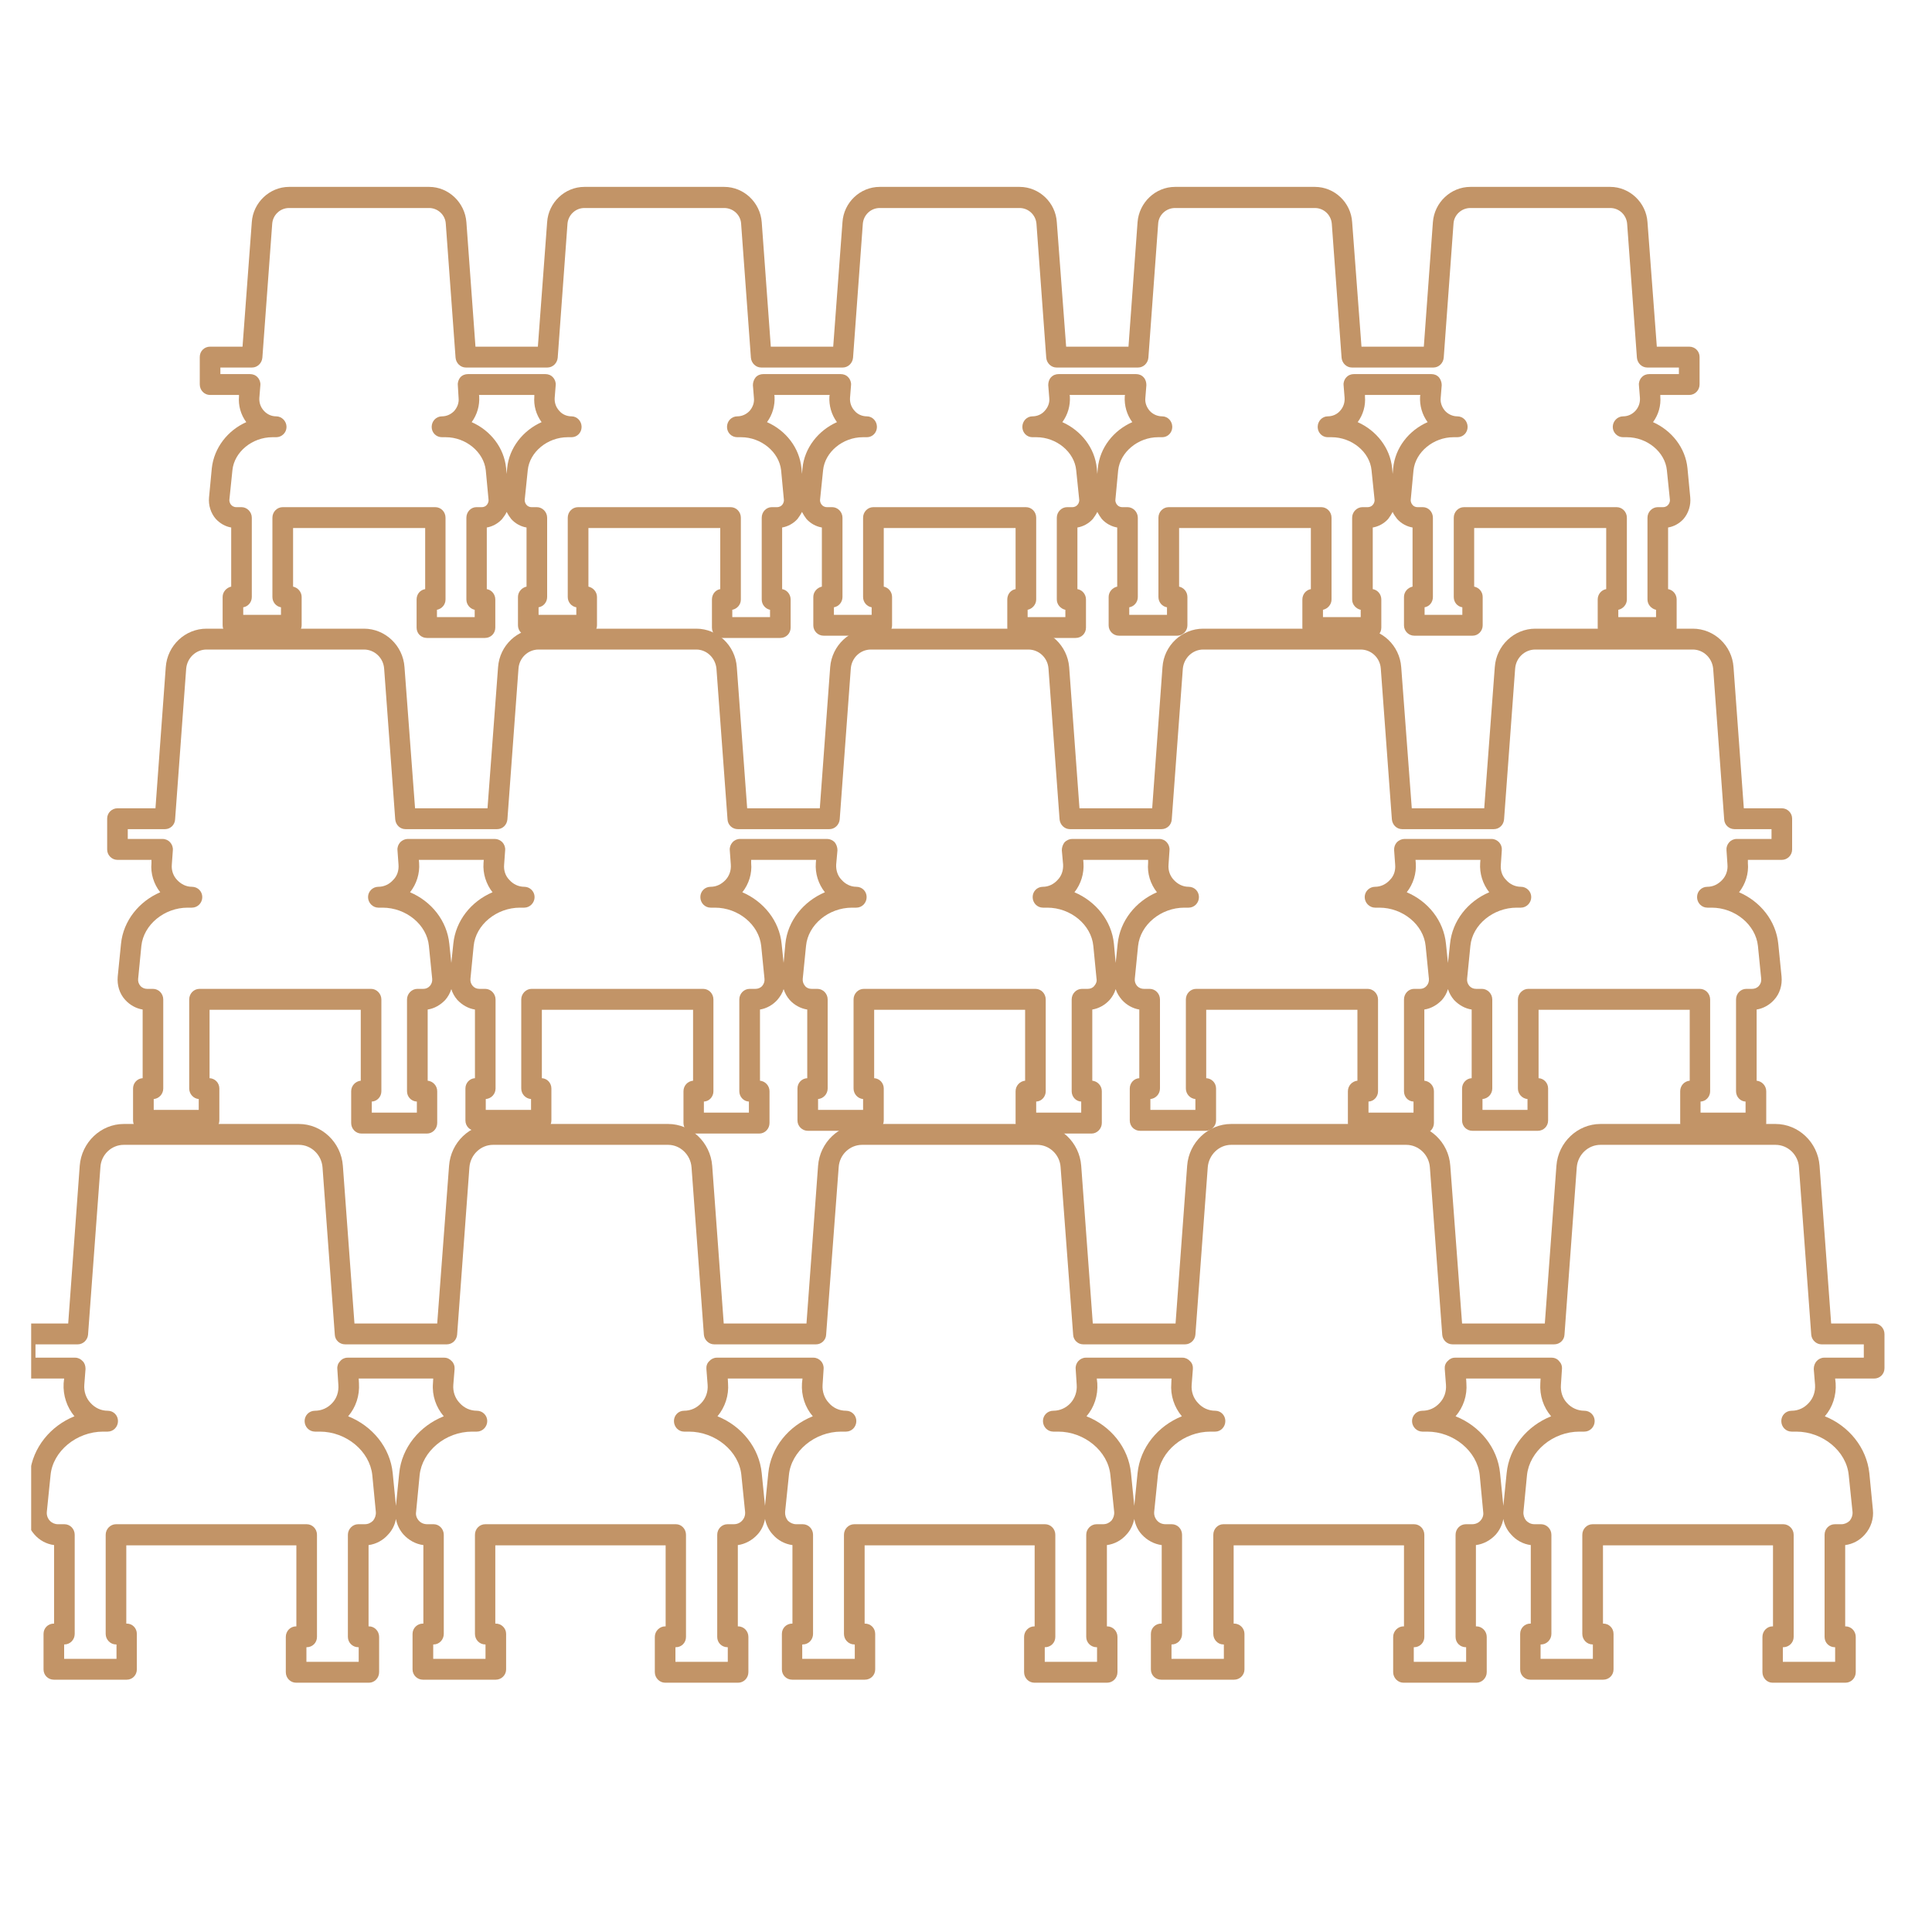
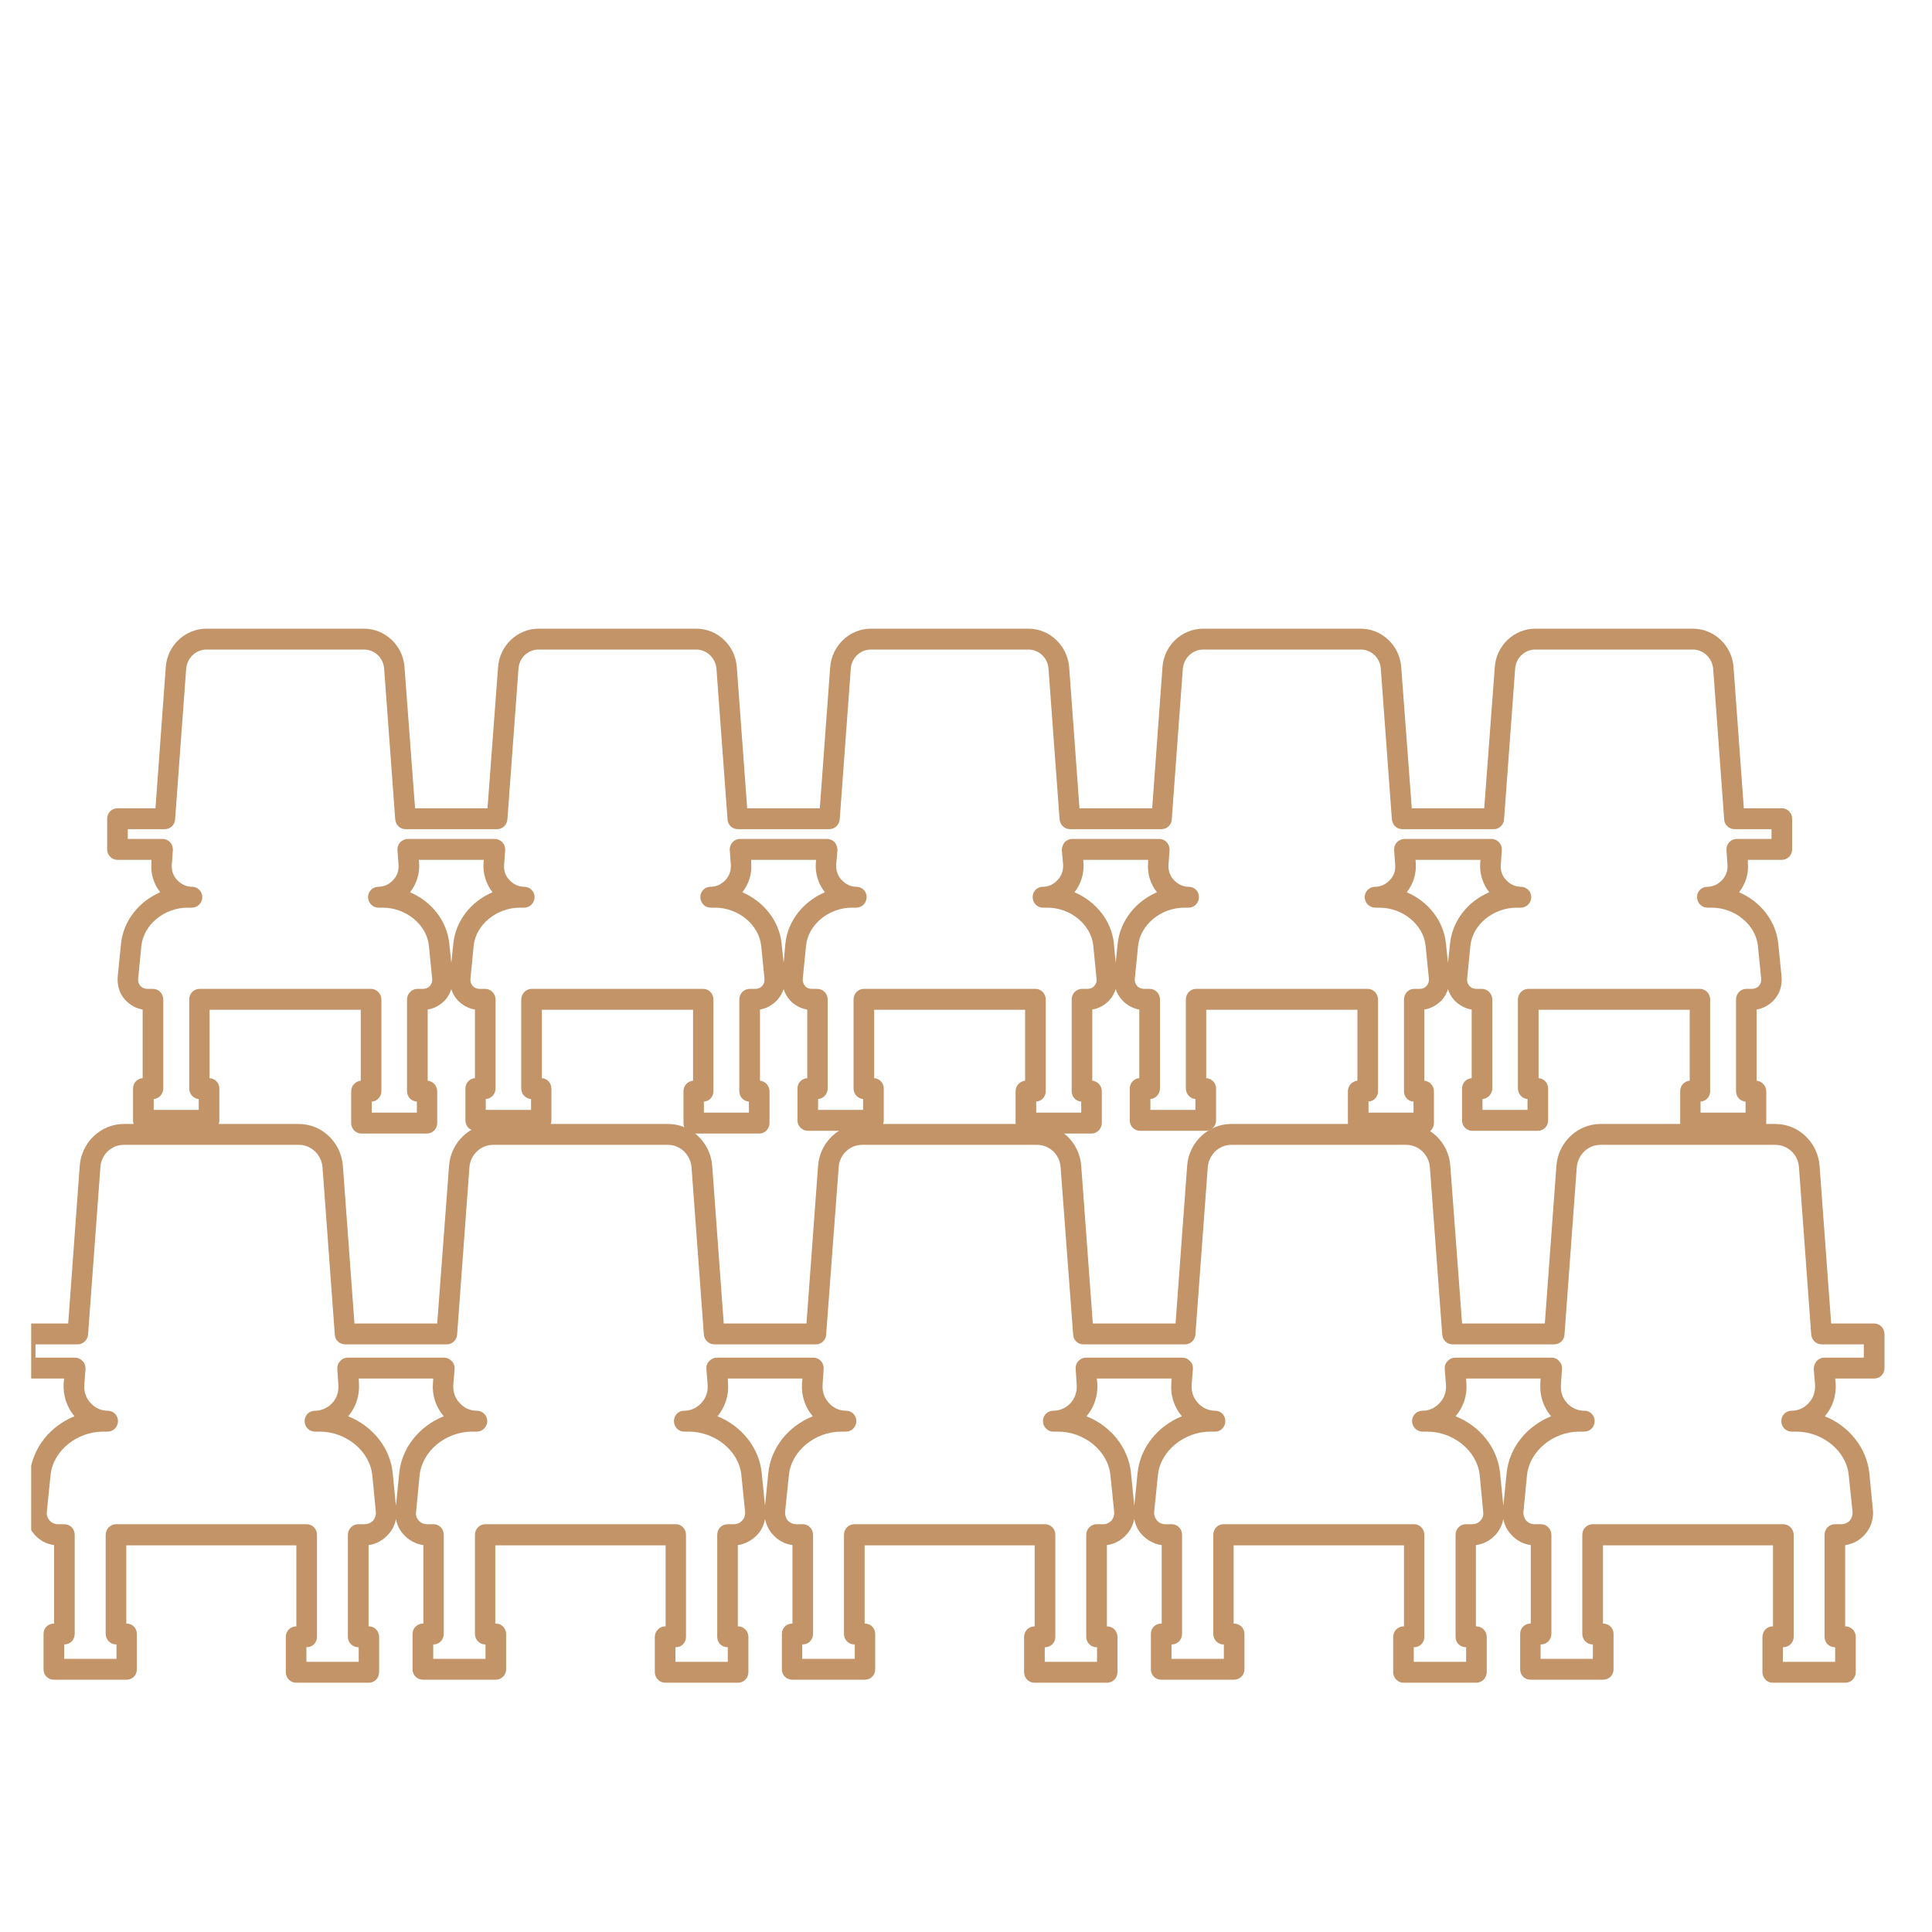
<svg xmlns="http://www.w3.org/2000/svg" width="40" zoomAndPan="magnify" viewBox="0 0 30 30" height="40" preserveAspectRatio="xMidYMid meet" version="1.0">
  <defs>
    <clipPath id="6fac1c6787">
      <path d="M 0.484 17 L 29.262 17 L 29.262 26.129 L 0.484 26.129 Z M 0.484 17 " clip-rule="nonzero" />
    </clipPath>
    <clipPath id="5d225fb820">
      <path d="M 3 2.902 L 27 2.902 L 27 10 L 3 10 Z M 3 2.902 " clip-rule="nonzero" />
    </clipPath>
  </defs>
  <g clip-path="url(#6fac1c6787)">
    <path fill="#c29467" d="M 16.871 21.992 C 17.246 22.141 17.523 22.477 17.562 22.875 L 17.613 23.383 L 17.664 22.875 C 17.703 22.477 17.98 22.141 18.352 21.992 C 18.234 21.852 18.172 21.668 18.188 21.48 L 18.191 21.406 L 17.031 21.406 L 17.039 21.48 C 17.051 21.668 16.992 21.852 16.871 21.992 Z M 11.141 21.992 C 11.512 22.141 11.789 22.477 11.828 22.875 L 11.879 23.383 L 11.93 22.875 C 11.969 22.477 12.246 22.141 12.621 21.992 C 12.5 21.852 12.441 21.668 12.453 21.48 L 12.461 21.406 L 11.301 21.406 L 11.305 21.48 C 11.32 21.668 11.258 21.852 11.141 21.992 Z M 5.406 21.992 C 5.781 22.141 6.059 22.477 6.098 22.875 L 6.148 23.383 L 6.199 22.875 C 6.238 22.477 6.516 22.141 6.891 21.992 C 6.77 21.852 6.707 21.668 6.723 21.48 L 6.727 21.406 L 5.57 21.406 L 5.574 21.48 C 5.586 21.668 5.527 21.852 5.406 21.992 Z M 22.602 21.992 C 22.977 22.141 23.254 22.477 23.293 22.875 L 23.344 23.383 L 23.395 22.875 C 23.434 22.477 23.711 22.141 24.086 21.992 C 23.965 21.852 23.906 21.668 23.918 21.48 L 23.922 21.406 L 22.766 21.406 L 22.77 21.48 C 22.785 21.668 22.723 21.852 22.602 21.992 Z M 27.684 25.805 L 28.496 25.805 L 28.496 25.578 L 28.492 25.578 C 28.402 25.578 28.332 25.508 28.332 25.418 L 28.332 23.832 C 28.332 23.742 28.402 23.668 28.492 23.668 L 28.594 23.668 C 28.641 23.668 28.688 23.648 28.723 23.613 C 28.754 23.574 28.77 23.527 28.766 23.477 L 28.707 22.906 C 28.672 22.535 28.305 22.23 27.891 22.23 L 27.82 22.23 C 27.73 22.23 27.66 22.156 27.66 22.066 C 27.66 21.977 27.73 21.906 27.82 21.906 C 27.922 21.906 28.016 21.863 28.086 21.785 C 28.156 21.711 28.191 21.609 28.184 21.504 L 28.164 21.258 C 28.164 21.211 28.18 21.168 28.207 21.137 C 28.238 21.102 28.281 21.082 28.324 21.082 L 28.941 21.082 L 28.941 20.875 L 28.285 20.875 C 28.203 20.875 28.133 20.809 28.125 20.727 L 27.934 18.125 C 27.922 17.93 27.762 17.777 27.57 17.777 L 24.852 17.777 C 24.66 17.777 24.5 17.93 24.484 18.125 L 24.293 20.727 C 24.289 20.809 24.219 20.875 24.133 20.875 L 22.555 20.875 C 22.469 20.875 22.402 20.809 22.395 20.727 L 22.203 18.125 C 22.188 17.93 22.027 17.777 21.836 17.777 L 19.117 17.777 C 18.93 17.777 18.77 17.93 18.754 18.125 L 18.562 20.727 C 18.555 20.809 18.484 20.875 18.402 20.875 L 16.82 20.875 C 16.738 20.875 16.668 20.809 16.664 20.727 L 16.469 18.125 C 16.457 17.93 16.297 17.777 16.105 17.777 L 13.387 17.777 C 13.195 17.777 13.035 17.93 13.023 18.125 L 12.828 20.727 C 12.824 20.809 12.754 20.875 12.672 20.875 L 11.09 20.875 C 11.008 20.875 10.938 20.809 10.93 20.727 L 10.738 18.125 C 10.723 17.93 10.562 17.777 10.375 17.777 L 7.656 17.777 C 7.465 17.777 7.305 17.93 7.289 18.125 L 7.098 20.727 C 7.09 20.809 7.023 20.875 6.938 20.875 L 5.359 20.875 C 5.273 20.875 5.203 20.809 5.199 20.727 L 5.008 18.125 C 4.992 17.93 4.832 17.777 4.641 17.777 L 1.922 17.777 C 1.73 17.777 1.57 17.93 1.559 18.125 L 1.367 20.727 C 1.359 20.809 1.289 20.875 1.207 20.875 L 0.551 20.875 L 0.551 21.082 L 1.168 21.082 C 1.211 21.082 1.254 21.102 1.285 21.137 C 1.316 21.168 1.328 21.211 1.328 21.258 L 1.309 21.504 C 1.301 21.609 1.336 21.711 1.406 21.785 C 1.477 21.863 1.57 21.906 1.672 21.906 C 1.762 21.906 1.832 21.977 1.832 22.066 C 1.832 22.156 1.762 22.23 1.672 22.23 L 1.602 22.23 C 1.188 22.23 0.82 22.535 0.785 22.906 L 0.727 23.477 C 0.723 23.527 0.738 23.574 0.773 23.613 C 0.805 23.648 0.852 23.668 0.898 23.668 L 1 23.668 C 1.09 23.668 1.16 23.742 1.16 23.832 L 1.16 25.371 C 1.16 25.461 1.09 25.535 1 25.535 L 0.996 25.535 L 0.996 25.758 L 1.809 25.758 L 1.809 25.535 L 1.801 25.535 C 1.715 25.535 1.641 25.461 1.641 25.371 L 1.641 23.832 C 1.641 23.742 1.715 23.668 1.801 23.668 L 4.762 23.668 C 4.852 23.668 4.922 23.742 4.922 23.832 L 4.922 25.418 C 4.922 25.508 4.852 25.578 4.762 25.578 L 4.758 25.578 L 4.758 25.805 L 5.57 25.805 L 5.57 25.578 L 5.562 25.578 C 5.477 25.578 5.402 25.508 5.402 25.418 L 5.402 23.832 C 5.402 23.742 5.477 23.668 5.562 23.668 L 5.664 23.668 C 5.715 23.668 5.758 23.648 5.793 23.613 C 5.824 23.574 5.84 23.527 5.836 23.477 L 5.781 22.906 C 5.742 22.535 5.379 22.23 4.965 22.23 L 4.891 22.23 C 4.801 22.23 4.73 22.156 4.73 22.066 C 4.73 21.977 4.801 21.906 4.891 21.906 C 4.992 21.906 5.09 21.863 5.16 21.785 C 5.23 21.711 5.262 21.609 5.254 21.504 L 5.238 21.258 C 5.234 21.211 5.25 21.168 5.281 21.137 C 5.309 21.102 5.352 21.082 5.398 21.082 L 6.898 21.082 C 6.945 21.082 6.984 21.102 7.016 21.137 C 7.047 21.168 7.062 21.211 7.059 21.258 L 7.039 21.504 C 7.031 21.609 7.066 21.711 7.137 21.785 C 7.207 21.863 7.301 21.906 7.406 21.906 C 7.492 21.906 7.566 21.977 7.566 22.066 C 7.566 22.156 7.492 22.23 7.406 22.23 L 7.332 22.23 C 6.918 22.23 6.555 22.535 6.516 22.906 L 6.461 23.477 C 6.453 23.527 6.469 23.574 6.504 23.613 C 6.535 23.648 6.582 23.668 6.633 23.668 L 6.734 23.668 C 6.82 23.668 6.891 23.742 6.891 23.832 L 6.891 25.371 C 6.891 25.461 6.82 25.535 6.734 25.535 L 6.727 25.535 L 6.727 25.758 L 7.539 25.758 L 7.539 25.535 L 7.535 25.535 C 7.445 25.535 7.375 25.461 7.375 25.371 L 7.375 23.832 C 7.375 23.742 7.445 23.668 7.535 23.668 L 10.496 23.668 C 10.582 23.668 10.652 23.742 10.652 23.832 L 10.652 25.418 C 10.652 25.508 10.582 25.578 10.496 25.578 L 10.488 25.578 L 10.488 25.805 L 11.301 25.805 L 11.301 25.578 L 11.297 25.578 C 11.207 25.578 11.137 25.508 11.137 25.418 L 11.137 23.832 C 11.137 23.742 11.207 23.668 11.297 23.668 L 11.395 23.668 C 11.445 23.668 11.492 23.648 11.523 23.613 C 11.559 23.574 11.574 23.527 11.57 23.477 L 11.512 22.906 C 11.477 22.535 11.109 22.23 10.695 22.23 L 10.621 22.23 C 10.535 22.23 10.465 22.156 10.465 22.066 C 10.465 21.977 10.535 21.906 10.621 21.906 C 10.727 21.906 10.82 21.863 10.891 21.785 C 10.961 21.711 10.996 21.609 10.988 21.504 L 10.969 21.258 C 10.965 21.211 10.98 21.168 11.012 21.137 C 11.043 21.102 11.086 21.082 11.129 21.082 L 12.633 21.082 C 12.676 21.082 12.719 21.102 12.75 21.137 C 12.777 21.168 12.793 21.211 12.789 21.258 L 12.773 21.504 C 12.766 21.609 12.801 21.711 12.871 21.785 C 12.938 21.863 13.035 21.906 13.137 21.906 C 13.227 21.906 13.297 21.977 13.297 22.066 C 13.297 22.156 13.227 22.23 13.137 22.23 L 13.062 22.23 C 12.652 22.23 12.285 22.535 12.25 22.906 L 12.191 23.477 C 12.188 23.527 12.203 23.574 12.234 23.613 C 12.27 23.648 12.316 23.668 12.363 23.668 L 12.465 23.668 C 12.555 23.668 12.625 23.742 12.625 23.832 L 12.625 25.371 C 12.625 25.461 12.555 25.535 12.465 25.535 L 12.457 25.535 L 12.457 25.758 L 13.273 25.758 L 13.273 25.535 L 13.266 25.535 C 13.176 25.535 13.105 25.461 13.105 25.371 L 13.105 23.832 C 13.105 23.742 13.176 23.668 13.266 23.668 L 16.227 23.668 C 16.316 23.668 16.387 23.742 16.387 23.832 L 16.387 25.418 C 16.387 25.508 16.316 25.578 16.227 25.578 L 16.223 25.578 L 16.223 25.805 L 17.035 25.805 L 17.035 25.578 L 17.027 25.578 C 16.941 25.578 16.867 25.508 16.867 25.418 L 16.867 23.832 C 16.867 23.742 16.941 23.668 17.027 23.668 L 17.129 23.668 C 17.18 23.668 17.223 23.648 17.258 23.613 C 17.289 23.574 17.305 23.527 17.301 23.477 L 17.242 22.906 C 17.207 22.535 16.84 22.23 16.43 22.23 L 16.355 22.23 C 16.266 22.23 16.195 22.156 16.195 22.066 C 16.195 21.977 16.266 21.906 16.355 21.906 C 16.457 21.906 16.555 21.863 16.625 21.785 C 16.691 21.711 16.727 21.609 16.719 21.504 L 16.703 21.258 C 16.699 21.211 16.715 21.168 16.742 21.137 C 16.773 21.102 16.816 21.082 16.859 21.082 L 18.363 21.082 C 18.406 21.082 18.449 21.102 18.48 21.137 C 18.512 21.168 18.527 21.211 18.523 21.258 L 18.504 21.504 C 18.496 21.609 18.531 21.711 18.602 21.785 C 18.672 21.863 18.766 21.906 18.871 21.906 C 18.957 21.906 19.027 21.977 19.027 22.066 C 19.027 22.156 18.957 22.23 18.871 22.23 L 18.797 22.23 C 18.383 22.23 18.016 22.535 17.98 22.906 L 17.922 23.477 C 17.918 23.527 17.934 23.574 17.969 23.613 C 18 23.648 18.047 23.668 18.098 23.668 L 18.195 23.668 C 18.285 23.668 18.355 23.742 18.355 23.832 L 18.355 25.371 C 18.355 25.461 18.285 25.535 18.195 25.535 L 18.191 25.535 L 18.191 25.758 L 19.004 25.758 L 19.004 25.535 L 18.996 25.535 C 18.91 25.535 18.84 25.461 18.84 25.371 L 18.84 23.832 C 18.84 23.742 18.91 23.668 18.996 23.668 L 21.957 23.668 C 22.047 23.668 22.117 23.742 22.117 23.832 L 22.117 25.418 C 22.117 25.508 22.047 25.578 21.957 25.578 L 21.953 25.578 L 21.953 25.805 L 22.766 25.805 L 22.766 25.578 L 22.762 25.578 C 22.672 25.578 22.602 25.508 22.602 25.418 L 22.602 23.832 C 22.602 23.742 22.672 23.668 22.762 23.668 L 22.859 23.668 C 22.91 23.668 22.957 23.648 22.988 23.613 C 23.023 23.574 23.039 23.527 23.031 23.477 L 22.977 22.906 C 22.938 22.535 22.574 22.23 22.16 22.23 L 22.086 22.23 C 22 22.23 21.926 22.156 21.926 22.066 C 21.926 21.977 22 21.906 22.086 21.906 C 22.191 21.906 22.285 21.863 22.355 21.785 C 22.426 21.711 22.461 21.609 22.453 21.504 L 22.434 21.258 C 22.43 21.211 22.445 21.168 22.477 21.137 C 22.508 21.102 22.547 21.082 22.594 21.082 L 24.094 21.082 C 24.141 21.082 24.184 21.102 24.211 21.137 C 24.242 21.168 24.258 21.211 24.254 21.258 L 24.238 21.504 C 24.23 21.609 24.262 21.711 24.332 21.785 C 24.402 21.863 24.5 21.906 24.602 21.906 C 24.691 21.906 24.762 21.977 24.762 22.066 C 24.762 22.156 24.691 22.23 24.602 22.23 L 24.527 22.23 C 24.113 22.23 23.75 22.535 23.711 22.906 L 23.656 23.477 C 23.652 23.527 23.668 23.574 23.699 23.613 C 23.734 23.648 23.777 23.668 23.828 23.668 L 23.93 23.668 C 24.016 23.668 24.09 23.742 24.09 23.832 L 24.09 25.371 C 24.09 25.461 24.016 25.535 23.93 25.535 L 23.922 25.535 L 23.922 25.758 L 24.734 25.758 L 24.734 25.535 L 24.73 25.535 C 24.641 25.535 24.57 25.461 24.57 25.371 L 24.57 23.832 C 24.57 23.742 24.641 23.668 24.73 23.668 L 27.691 23.668 C 27.777 23.668 27.852 23.742 27.852 23.832 L 27.852 25.418 C 27.852 25.508 27.777 25.578 27.691 25.578 L 27.684 25.578 Z M 28.656 26.129 L 27.523 26.129 C 27.438 26.129 27.367 26.055 27.367 25.965 L 27.367 25.418 C 27.367 25.328 27.438 25.254 27.523 25.254 L 27.531 25.254 L 27.531 23.996 L 24.891 23.996 L 24.891 25.211 L 24.895 25.211 C 24.984 25.211 25.055 25.281 25.055 25.371 L 25.055 25.922 C 25.055 26.012 24.984 26.082 24.895 26.082 L 23.762 26.082 C 23.676 26.082 23.605 26.012 23.605 25.922 L 23.605 25.371 C 23.605 25.281 23.676 25.211 23.762 25.211 L 23.77 25.211 L 23.77 23.992 C 23.652 23.977 23.543 23.918 23.465 23.828 C 23.402 23.762 23.359 23.676 23.344 23.586 C 23.328 23.676 23.285 23.762 23.227 23.828 C 23.145 23.918 23.035 23.977 22.918 23.992 L 22.918 25.254 L 22.926 25.254 C 23.012 25.254 23.086 25.328 23.086 25.418 L 23.086 25.965 C 23.086 26.055 23.012 26.129 22.926 26.129 L 21.793 26.129 C 21.707 26.129 21.633 26.055 21.633 25.965 L 21.633 25.418 C 21.633 25.328 21.707 25.254 21.793 25.254 L 21.801 25.254 L 21.801 23.996 L 19.156 23.996 L 19.156 25.211 L 19.164 25.211 C 19.25 25.211 19.324 25.281 19.324 25.371 L 19.324 25.922 C 19.324 26.012 19.25 26.082 19.164 26.082 L 18.031 26.082 C 17.941 26.082 17.871 26.012 17.871 25.922 L 17.871 25.371 C 17.871 25.281 17.941 25.211 18.031 25.211 L 18.039 25.211 L 18.039 23.992 C 17.922 23.977 17.812 23.918 17.73 23.828 C 17.668 23.762 17.629 23.676 17.613 23.586 C 17.594 23.676 17.555 23.762 17.492 23.828 C 17.414 23.918 17.305 23.977 17.188 23.992 L 17.188 25.254 L 17.191 25.254 C 17.281 25.254 17.352 25.328 17.352 25.418 L 17.352 25.965 C 17.352 26.055 17.281 26.129 17.191 26.129 L 16.062 26.129 C 15.973 26.129 15.902 26.055 15.902 25.965 L 15.902 25.418 C 15.902 25.328 15.973 25.254 16.062 25.254 L 16.066 25.254 L 16.066 23.996 L 13.426 23.996 L 13.426 25.211 L 13.43 25.211 C 13.52 25.211 13.59 25.281 13.59 25.371 L 13.59 25.922 C 13.59 26.012 13.52 26.082 13.43 26.082 L 12.301 26.082 C 12.211 26.082 12.141 26.012 12.141 25.922 L 12.141 25.371 C 12.141 25.281 12.211 25.211 12.301 25.211 L 12.305 25.211 L 12.305 23.992 C 12.188 23.977 12.078 23.918 12 23.828 C 11.938 23.762 11.898 23.676 11.879 23.586 C 11.863 23.676 11.824 23.762 11.762 23.828 C 11.68 23.918 11.57 23.977 11.457 23.992 L 11.457 25.254 L 11.461 25.254 C 11.551 25.254 11.621 25.328 11.621 25.418 L 11.621 25.965 C 11.621 26.055 11.551 26.129 11.461 26.129 L 10.328 26.129 C 10.242 26.129 10.168 26.055 10.168 25.965 L 10.168 25.418 C 10.168 25.328 10.242 25.254 10.328 25.254 L 10.336 25.254 L 10.336 23.996 L 7.691 23.996 L 7.691 25.211 L 7.699 25.211 C 7.785 25.211 7.859 25.281 7.859 25.371 L 7.859 25.922 C 7.859 26.012 7.785 26.082 7.699 26.082 L 6.566 26.082 C 6.48 26.082 6.406 26.012 6.406 25.922 L 6.406 25.371 C 6.406 25.281 6.48 25.211 6.566 25.211 L 6.574 25.211 L 6.574 23.992 C 6.457 23.977 6.348 23.918 6.266 23.828 C 6.207 23.762 6.164 23.676 6.148 23.586 C 6.133 23.676 6.09 23.762 6.027 23.828 C 5.949 23.918 5.84 23.977 5.723 23.992 L 5.723 25.254 L 5.73 25.254 C 5.816 25.254 5.887 25.328 5.887 25.418 L 5.887 25.965 C 5.887 26.055 5.816 26.129 5.73 26.129 L 4.598 26.129 C 4.508 26.129 4.438 26.055 4.438 25.965 L 4.438 25.418 C 4.438 25.328 4.508 25.254 4.598 25.254 L 4.602 25.254 L 4.602 23.996 L 1.961 23.996 L 1.961 25.211 L 1.969 25.211 C 2.055 25.211 2.125 25.281 2.125 25.371 L 2.125 25.922 C 2.125 26.012 2.055 26.082 1.969 26.082 L 0.836 26.082 C 0.746 26.082 0.676 26.012 0.676 25.922 L 0.676 25.371 C 0.676 25.281 0.746 25.211 0.836 25.211 L 0.84 25.211 L 0.84 23.992 C 0.723 23.977 0.613 23.918 0.535 23.828 C 0.441 23.723 0.395 23.582 0.41 23.441 L 0.465 22.875 C 0.508 22.477 0.785 22.141 1.156 21.992 C 1.039 21.852 0.977 21.668 0.988 21.48 L 0.996 21.406 L 0.391 21.406 C 0.301 21.406 0.23 21.336 0.23 21.246 L 0.23 20.715 C 0.23 20.625 0.301 20.551 0.391 20.551 L 1.059 20.551 L 1.238 18.102 C 1.266 17.738 1.566 17.453 1.922 17.453 L 4.641 17.453 C 4.996 17.453 5.297 17.738 5.324 18.102 L 5.504 20.551 L 6.789 20.551 L 6.973 18.102 C 7 17.738 7.297 17.453 7.656 17.453 L 10.375 17.453 C 10.73 17.453 11.031 17.738 11.059 18.102 L 11.238 20.551 L 12.523 20.551 L 12.703 18.102 C 12.73 17.738 13.031 17.453 13.387 17.453 L 16.105 17.453 C 16.461 17.453 16.762 17.738 16.789 18.102 L 16.969 20.551 L 18.254 20.551 L 18.434 18.102 C 18.461 17.738 18.762 17.453 19.117 17.453 L 21.836 17.453 C 22.195 17.453 22.496 17.738 22.52 18.102 L 22.703 20.551 L 23.988 20.551 L 24.168 18.102 C 24.195 17.738 24.496 17.453 24.852 17.453 L 27.57 17.453 C 27.926 17.453 28.227 17.738 28.254 18.102 L 28.434 20.551 L 29.102 20.551 C 29.191 20.551 29.262 20.625 29.262 20.715 L 29.262 21.246 C 29.262 21.336 29.191 21.406 29.102 21.406 L 28.496 21.406 L 28.504 21.48 C 28.516 21.668 28.457 21.852 28.336 21.992 C 28.707 22.141 28.984 22.477 29.027 22.875 L 29.082 23.441 C 29.098 23.582 29.051 23.723 28.957 23.828 C 28.879 23.918 28.77 23.977 28.652 23.992 L 28.652 25.254 L 28.656 25.254 C 28.746 25.254 28.816 25.328 28.816 25.418 L 28.816 25.965 C 28.816 26.055 28.746 26.129 28.656 26.129 " fill-opacity="1" fill-rule="nonzero" />
  </g>
  <path fill="#c29467" d="M 21.844 13.855 C 22.176 13.996 22.418 14.297 22.453 14.656 L 22.484 14.953 L 22.516 14.656 C 22.551 14.297 22.793 13.996 23.125 13.855 C 23.023 13.727 22.973 13.562 22.984 13.402 L 22.988 13.352 L 21.98 13.352 L 21.984 13.402 C 21.996 13.562 21.945 13.727 21.844 13.855 Z M 6.367 13.855 C 6.699 13.996 6.941 14.297 6.977 14.656 L 7.008 14.953 L 7.039 14.656 C 7.074 14.297 7.316 13.996 7.648 13.855 C 7.547 13.727 7.496 13.562 7.508 13.402 L 7.512 13.352 L 6.504 13.352 L 6.508 13.402 C 6.52 13.562 6.469 13.727 6.367 13.855 Z M 16.684 13.855 C 17.016 13.996 17.262 14.297 17.297 14.656 L 17.324 14.953 L 17.355 14.656 C 17.391 14.297 17.637 13.996 17.965 13.855 C 17.863 13.727 17.812 13.562 17.828 13.398 L 17.828 13.352 L 16.82 13.352 L 16.824 13.398 C 16.836 13.562 16.785 13.727 16.684 13.855 Z M 11.527 13.855 C 11.855 13.996 12.102 14.297 12.137 14.656 L 12.168 14.953 L 12.195 14.656 C 12.23 14.297 12.477 13.996 12.809 13.855 C 12.707 13.727 12.656 13.562 12.668 13.402 L 12.672 13.352 L 11.664 13.352 L 11.664 13.402 C 11.68 13.562 11.629 13.727 11.527 13.855 Z M 26.406 17.277 L 27.105 17.277 L 27.105 17.105 C 27.023 17.102 26.957 17.031 26.957 16.945 L 26.957 15.52 C 26.957 15.43 27.027 15.355 27.117 15.355 L 27.207 15.355 C 27.246 15.355 27.285 15.34 27.312 15.309 C 27.34 15.277 27.352 15.238 27.348 15.199 L 27.297 14.688 C 27.262 14.359 26.941 14.094 26.578 14.094 L 26.512 14.094 C 26.422 14.094 26.352 14.02 26.352 13.93 C 26.352 13.84 26.422 13.77 26.512 13.77 C 26.602 13.77 26.68 13.73 26.742 13.664 C 26.801 13.602 26.832 13.516 26.824 13.426 L 26.809 13.203 C 26.805 13.156 26.82 13.113 26.852 13.078 C 26.879 13.047 26.922 13.027 26.969 13.027 L 27.508 13.027 L 27.508 12.875 L 26.934 12.875 C 26.848 12.875 26.777 12.809 26.773 12.723 L 26.602 10.383 C 26.586 10.215 26.449 10.086 26.285 10.086 L 23.84 10.086 C 23.676 10.086 23.539 10.215 23.527 10.383 L 23.355 12.723 C 23.348 12.809 23.281 12.875 23.195 12.875 L 21.773 12.875 C 21.688 12.875 21.621 12.809 21.613 12.723 L 21.441 10.383 C 21.43 10.215 21.293 10.086 21.129 10.086 L 18.684 10.086 C 18.52 10.086 18.383 10.215 18.367 10.383 L 18.195 12.723 C 18.191 12.809 18.121 12.875 18.035 12.875 L 16.613 12.875 C 16.531 12.875 16.461 12.809 16.453 12.723 L 16.281 10.383 C 16.27 10.215 16.133 10.086 15.969 10.086 L 13.523 10.086 C 13.359 10.086 13.223 10.215 13.211 10.383 L 13.039 12.723 C 13.031 12.809 12.961 12.875 12.879 12.875 L 11.457 12.875 C 11.371 12.875 11.301 12.809 11.297 12.723 L 11.125 10.383 C 11.109 10.215 10.973 10.086 10.812 10.086 L 8.363 10.086 C 8.199 10.086 8.062 10.215 8.051 10.383 L 7.879 12.723 C 7.871 12.809 7.805 12.875 7.719 12.875 L 6.297 12.875 C 6.211 12.875 6.145 12.809 6.137 12.723 L 5.965 10.383 C 5.953 10.215 5.816 10.086 5.652 10.086 L 3.207 10.086 C 3.043 10.086 2.906 10.215 2.891 10.383 L 2.719 12.723 C 2.715 12.809 2.645 12.875 2.562 12.875 L 1.984 12.875 L 1.984 13.027 L 2.523 13.027 C 2.57 13.027 2.613 13.047 2.641 13.078 C 2.672 13.113 2.688 13.156 2.684 13.203 L 2.668 13.426 C 2.66 13.516 2.691 13.602 2.75 13.664 C 2.812 13.73 2.891 13.77 2.98 13.77 C 3.07 13.77 3.141 13.84 3.141 13.93 C 3.141 14.02 3.07 14.094 2.98 14.094 L 2.914 14.094 C 2.551 14.094 2.23 14.359 2.195 14.688 L 2.145 15.199 C 2.141 15.238 2.152 15.277 2.18 15.309 C 2.207 15.34 2.246 15.355 2.285 15.355 L 2.375 15.355 C 2.465 15.355 2.535 15.43 2.535 15.52 L 2.535 16.902 C 2.535 16.988 2.469 17.059 2.387 17.066 L 2.387 17.234 L 3.086 17.234 L 3.086 17.066 C 3.004 17.059 2.938 16.988 2.938 16.902 L 2.938 15.52 C 2.938 15.43 3.008 15.355 3.098 15.355 L 5.762 15.355 C 5.848 15.355 5.922 15.43 5.922 15.52 L 5.922 16.945 C 5.922 17.031 5.855 17.102 5.773 17.105 L 5.773 17.277 L 6.473 17.277 L 6.473 17.105 C 6.387 17.102 6.32 17.031 6.32 16.945 L 6.32 15.52 C 6.32 15.43 6.395 15.355 6.48 15.355 L 6.574 15.355 C 6.613 15.355 6.648 15.34 6.676 15.309 C 6.703 15.277 6.715 15.238 6.711 15.199 L 6.66 14.688 C 6.629 14.359 6.305 14.094 5.941 14.094 L 5.875 14.094 C 5.789 14.094 5.715 14.02 5.715 13.93 C 5.715 13.84 5.789 13.77 5.875 13.77 C 5.965 13.77 6.047 13.73 6.105 13.664 C 6.168 13.602 6.195 13.516 6.188 13.426 L 6.172 13.203 C 6.168 13.156 6.184 13.113 6.215 13.078 C 6.246 13.047 6.289 13.027 6.332 13.027 L 7.684 13.027 C 7.727 13.027 7.77 13.047 7.801 13.078 C 7.832 13.113 7.848 13.156 7.844 13.203 L 7.828 13.426 C 7.82 13.516 7.848 13.602 7.91 13.664 C 7.969 13.73 8.051 13.77 8.141 13.77 C 8.227 13.77 8.301 13.84 8.301 13.93 C 8.301 14.02 8.227 14.094 8.141 14.094 L 8.074 14.094 C 7.711 14.094 7.387 14.359 7.355 14.688 L 7.305 15.199 C 7.301 15.238 7.312 15.277 7.34 15.309 C 7.367 15.34 7.402 15.355 7.445 15.355 L 7.535 15.355 C 7.621 15.355 7.695 15.43 7.695 15.52 L 7.695 16.902 C 7.695 16.988 7.629 17.059 7.543 17.066 L 7.543 17.234 L 8.246 17.234 L 8.246 17.066 C 8.16 17.059 8.094 16.988 8.094 16.902 L 8.094 15.52 C 8.094 15.43 8.168 15.355 8.254 15.355 L 10.918 15.355 C 11.008 15.355 11.078 15.43 11.078 15.52 L 11.078 16.945 C 11.078 17.031 11.012 17.102 10.93 17.105 L 10.93 17.277 L 11.629 17.277 L 11.629 17.105 C 11.547 17.102 11.48 17.031 11.48 16.945 L 11.48 15.52 C 11.48 15.43 11.551 15.355 11.641 15.355 L 11.73 15.355 C 11.77 15.355 11.809 15.34 11.836 15.309 C 11.863 15.277 11.875 15.238 11.871 15.199 L 11.82 14.688 C 11.785 14.359 11.465 14.094 11.102 14.094 L 11.035 14.094 C 10.945 14.094 10.875 14.02 10.875 13.93 C 10.875 13.84 10.945 13.77 11.035 13.77 C 11.125 13.77 11.203 13.73 11.266 13.664 C 11.324 13.602 11.355 13.516 11.348 13.426 L 11.332 13.203 C 11.328 13.156 11.344 13.113 11.375 13.078 C 11.402 13.047 11.445 13.027 11.492 13.027 L 12.844 13.027 C 12.887 13.027 12.93 13.047 12.961 13.078 C 12.988 13.113 13.004 13.156 13.004 13.203 L 12.984 13.426 C 12.98 13.516 13.008 13.602 13.07 13.664 C 13.129 13.73 13.211 13.77 13.297 13.77 C 13.387 13.77 13.457 13.84 13.457 13.93 C 13.457 14.02 13.387 14.094 13.297 14.094 L 13.23 14.094 C 12.867 14.094 12.547 14.359 12.516 14.688 L 12.465 15.199 C 12.461 15.238 12.473 15.277 12.5 15.309 C 12.523 15.34 12.562 15.355 12.602 15.355 L 12.691 15.355 C 12.781 15.355 12.852 15.43 12.852 15.52 L 12.852 16.902 C 12.852 16.988 12.785 17.059 12.703 17.066 L 12.703 17.234 L 13.402 17.234 L 13.402 17.066 C 13.32 17.059 13.254 16.988 13.254 16.902 L 13.254 15.52 C 13.254 15.43 13.324 15.355 13.414 15.355 L 16.078 15.355 C 16.168 15.355 16.238 15.43 16.238 15.52 L 16.238 16.945 C 16.238 17.031 16.172 17.102 16.09 17.105 L 16.09 17.277 L 16.789 17.277 L 16.789 17.105 C 16.707 17.102 16.641 17.031 16.641 16.945 L 16.641 15.52 C 16.641 15.43 16.711 15.355 16.801 15.355 L 16.891 15.355 C 16.93 15.355 16.969 15.34 16.992 15.309 C 17.02 15.277 17.035 15.238 17.027 15.199 L 16.977 14.688 C 16.945 14.359 16.625 14.094 16.262 14.094 L 16.195 14.094 C 16.105 14.094 16.035 14.02 16.035 13.93 C 16.035 13.84 16.105 13.77 16.195 13.77 C 16.281 13.77 16.363 13.73 16.422 13.664 C 16.484 13.602 16.512 13.516 16.508 13.426 L 16.488 13.203 C 16.488 13.156 16.504 13.113 16.531 13.078 C 16.562 13.047 16.605 13.027 16.648 13.027 L 18 13.027 C 18.047 13.027 18.09 13.047 18.117 13.078 C 18.148 13.113 18.164 13.156 18.16 13.203 L 18.145 13.426 C 18.137 13.516 18.168 13.602 18.227 13.664 C 18.289 13.73 18.367 13.77 18.457 13.77 C 18.547 13.77 18.617 13.84 18.617 13.93 C 18.617 14.02 18.547 14.094 18.457 14.094 L 18.391 14.094 C 18.027 14.094 17.707 14.359 17.672 14.688 L 17.621 15.199 C 17.617 15.238 17.629 15.277 17.656 15.309 C 17.684 15.34 17.723 15.355 17.762 15.355 L 17.852 15.355 C 17.941 15.355 18.012 15.43 18.012 15.52 L 18.012 16.902 C 18.012 16.988 17.945 17.059 17.863 17.066 L 17.863 17.234 L 18.562 17.234 L 18.562 17.066 C 18.48 17.059 18.414 16.988 18.414 16.902 L 18.414 15.52 C 18.414 15.43 18.484 15.355 18.574 15.355 L 21.238 15.355 C 21.324 15.355 21.398 15.43 21.398 15.52 L 21.398 16.945 C 21.398 17.031 21.332 17.102 21.25 17.105 L 21.25 17.277 L 21.949 17.277 L 21.949 17.105 C 21.863 17.102 21.801 17.031 21.801 16.945 L 21.801 15.52 C 21.801 15.43 21.871 15.355 21.957 15.355 L 22.051 15.355 C 22.09 15.355 22.125 15.34 22.152 15.309 C 22.18 15.277 22.191 15.238 22.188 15.199 L 22.137 14.688 C 22.105 14.359 21.781 14.094 21.418 14.094 L 21.352 14.094 C 21.266 14.094 21.191 14.02 21.191 13.93 C 21.191 13.84 21.266 13.77 21.352 13.77 C 21.441 13.77 21.523 13.73 21.582 13.664 C 21.645 13.602 21.672 13.516 21.664 13.426 L 21.648 13.203 C 21.645 13.156 21.66 13.113 21.691 13.078 C 21.723 13.047 21.766 13.027 21.809 13.027 L 23.16 13.027 C 23.207 13.027 23.246 13.047 23.277 13.078 C 23.309 13.113 23.324 13.156 23.32 13.203 L 23.305 13.426 C 23.297 13.516 23.324 13.602 23.387 13.664 C 23.445 13.73 23.527 13.77 23.617 13.77 C 23.703 13.77 23.777 13.84 23.777 13.93 C 23.777 14.02 23.703 14.094 23.617 14.094 L 23.551 14.094 C 23.188 14.094 22.863 14.359 22.832 14.688 L 22.781 15.199 C 22.777 15.238 22.789 15.277 22.816 15.309 C 22.844 15.34 22.879 15.355 22.922 15.355 L 23.012 15.355 C 23.098 15.355 23.172 15.43 23.172 15.52 L 23.172 16.902 C 23.172 16.988 23.105 17.059 23.02 17.066 L 23.02 17.234 L 23.719 17.234 L 23.719 17.066 C 23.637 17.059 23.57 16.988 23.57 16.902 L 23.57 15.52 C 23.57 15.43 23.645 15.355 23.73 15.355 L 26.395 15.355 C 26.484 15.355 26.555 15.43 26.555 15.52 L 26.555 16.945 C 26.555 17.031 26.488 17.102 26.406 17.105 Z M 27.266 17.602 L 26.246 17.602 C 26.16 17.602 26.09 17.527 26.09 17.438 L 26.09 16.945 C 26.09 16.859 26.152 16.789 26.238 16.781 L 26.238 15.68 L 23.891 15.68 L 23.891 16.742 C 23.973 16.746 24.039 16.816 24.039 16.902 L 24.039 17.398 C 24.039 17.488 23.969 17.559 23.879 17.559 L 22.863 17.559 C 22.773 17.559 22.703 17.488 22.703 17.398 L 22.703 16.902 C 22.703 16.816 22.77 16.746 22.852 16.742 L 22.852 15.676 C 22.746 15.66 22.652 15.605 22.578 15.527 C 22.535 15.477 22.504 15.422 22.484 15.359 C 22.465 15.422 22.434 15.477 22.391 15.527 C 22.316 15.605 22.223 15.66 22.117 15.676 L 22.117 16.781 C 22.199 16.789 22.266 16.859 22.266 16.945 L 22.266 17.438 C 22.266 17.527 22.195 17.602 22.105 17.602 L 21.09 17.602 C 21 17.602 20.93 17.527 20.93 17.438 L 20.93 16.945 C 20.93 16.859 20.996 16.789 21.078 16.781 L 21.078 15.68 L 18.73 15.68 L 18.73 16.742 C 18.816 16.746 18.883 16.816 18.883 16.902 L 18.883 17.398 C 18.883 17.488 18.809 17.559 18.723 17.559 L 17.703 17.559 C 17.613 17.559 17.543 17.488 17.543 17.398 L 17.543 16.902 C 17.543 16.816 17.609 16.746 17.691 16.742 L 17.691 15.676 C 17.59 15.66 17.492 15.605 17.422 15.527 C 17.379 15.477 17.344 15.422 17.324 15.359 C 17.305 15.422 17.273 15.477 17.23 15.527 C 17.16 15.605 17.062 15.66 16.961 15.676 L 16.961 16.781 C 17.043 16.789 17.109 16.859 17.109 16.945 L 17.109 17.438 C 17.109 17.527 17.035 17.602 16.949 17.602 L 15.93 17.602 C 15.84 17.602 15.77 17.527 15.77 17.438 L 15.77 16.945 C 15.77 16.859 15.836 16.789 15.918 16.781 L 15.918 15.68 L 13.574 15.68 L 13.574 16.742 C 13.656 16.746 13.723 16.816 13.723 16.902 L 13.723 17.398 C 13.723 17.488 13.652 17.559 13.562 17.559 L 12.543 17.559 C 12.457 17.559 12.383 17.488 12.383 17.398 L 12.383 16.902 C 12.383 16.816 12.449 16.746 12.535 16.742 L 12.535 15.676 C 12.43 15.66 12.332 15.605 12.262 15.527 C 12.219 15.477 12.188 15.422 12.168 15.359 C 12.148 15.422 12.113 15.477 12.07 15.527 C 12 15.605 11.902 15.66 11.801 15.676 L 11.801 16.781 C 11.883 16.789 11.949 16.859 11.949 16.945 L 11.949 17.438 C 11.949 17.527 11.879 17.602 11.789 17.602 L 10.77 17.602 C 10.684 17.602 10.613 17.527 10.613 17.438 L 10.613 16.945 C 10.613 16.859 10.676 16.789 10.762 16.781 L 10.762 15.68 L 8.414 15.68 L 8.414 16.742 C 8.496 16.746 8.562 16.816 8.562 16.902 L 8.562 17.398 C 8.562 17.488 8.492 17.559 8.402 17.559 L 7.387 17.559 C 7.297 17.559 7.227 17.488 7.227 17.398 L 7.227 16.902 C 7.227 16.816 7.293 16.746 7.375 16.742 L 7.375 15.676 C 7.27 15.66 7.176 15.605 7.102 15.527 C 7.059 15.477 7.027 15.422 7.008 15.359 C 6.988 15.422 6.957 15.477 6.914 15.527 C 6.84 15.605 6.746 15.66 6.641 15.676 L 6.641 16.781 C 6.723 16.789 6.789 16.859 6.789 16.945 L 6.789 17.438 C 6.789 17.527 6.719 17.602 6.629 17.602 L 5.613 17.602 C 5.523 17.602 5.453 17.527 5.453 17.438 L 5.453 16.945 C 5.453 16.859 5.52 16.789 5.602 16.781 L 5.602 15.68 L 3.254 15.68 L 3.254 16.742 C 3.34 16.746 3.406 16.816 3.406 16.902 L 3.406 17.398 C 3.406 17.488 3.332 17.559 3.246 17.559 L 2.227 17.559 C 2.137 17.559 2.066 17.488 2.066 17.398 L 2.066 16.902 C 2.066 16.816 2.133 16.746 2.215 16.742 L 2.215 15.676 C 2.113 15.66 2.016 15.605 1.945 15.527 C 1.855 15.43 1.816 15.297 1.828 15.164 L 1.879 14.656 C 1.914 14.297 2.16 13.996 2.488 13.855 C 2.387 13.727 2.336 13.562 2.352 13.402 L 2.352 13.352 L 1.824 13.352 C 1.738 13.352 1.664 13.281 1.664 13.191 L 1.664 12.711 C 1.664 12.621 1.738 12.551 1.824 12.551 L 2.414 12.551 L 2.574 10.359 C 2.598 10.023 2.875 9.762 3.207 9.762 L 5.652 9.762 C 5.98 9.762 6.258 10.023 6.281 10.359 L 6.445 12.551 L 7.57 12.551 L 7.734 10.359 C 7.758 10.023 8.035 9.762 8.363 9.762 L 10.812 9.762 C 11.141 9.762 11.418 10.023 11.441 10.359 L 11.602 12.551 L 12.73 12.551 L 12.891 10.359 C 12.918 10.023 13.195 9.762 13.523 9.762 L 15.969 9.762 C 16.297 9.762 16.574 10.023 16.602 10.359 L 16.762 12.551 L 17.891 12.551 L 18.051 10.359 C 18.074 10.023 18.352 9.762 18.684 9.762 L 21.129 9.762 C 21.457 9.762 21.734 10.023 21.758 10.359 L 21.922 12.551 L 23.047 12.551 L 23.211 10.359 C 23.234 10.023 23.512 9.762 23.84 9.762 L 26.285 9.762 C 26.617 9.762 26.895 10.023 26.918 10.359 L 27.078 12.551 L 27.668 12.551 C 27.754 12.551 27.828 12.621 27.828 12.711 L 27.828 13.191 C 27.828 13.281 27.754 13.352 27.668 13.352 L 27.141 13.352 L 27.141 13.402 C 27.156 13.562 27.105 13.727 27.004 13.855 C 27.332 13.996 27.578 14.297 27.613 14.656 L 27.664 15.164 C 27.676 15.297 27.637 15.43 27.547 15.527 C 27.477 15.605 27.379 15.66 27.277 15.676 L 27.277 16.781 C 27.359 16.789 27.426 16.859 27.426 16.945 L 27.426 17.438 C 27.426 17.527 27.355 17.602 27.266 17.602 " fill-opacity="1" fill-rule="nonzero" />
  <g clip-path="url(#5d225fb820)">
-     <path fill="#c29467" d="M 16.496 6.555 C 16.785 6.684 17 6.953 17.031 7.27 L 17.039 7.359 L 17.047 7.27 C 17.078 6.953 17.289 6.684 17.582 6.555 C 17.496 6.438 17.457 6.297 17.465 6.156 L 17.469 6.133 L 16.609 6.133 L 16.613 6.156 C 16.621 6.297 16.582 6.438 16.496 6.555 Z M 11.91 6.555 C 12.203 6.684 12.414 6.953 12.445 7.27 L 12.453 7.359 L 12.461 7.27 C 12.492 6.953 12.707 6.684 12.996 6.555 C 12.91 6.438 12.871 6.297 12.879 6.156 L 12.883 6.133 L 12.023 6.133 L 12.027 6.156 C 12.035 6.297 11.996 6.438 11.91 6.555 Z M 21.082 6.555 C 21.371 6.684 21.586 6.953 21.617 7.27 L 21.625 7.359 L 21.633 7.27 C 21.664 6.953 21.875 6.684 22.168 6.555 C 22.082 6.438 22.043 6.297 22.051 6.156 L 22.055 6.133 L 21.195 6.133 L 21.195 6.156 C 21.207 6.297 21.168 6.438 21.082 6.555 Z M 7.324 6.555 C 7.617 6.684 7.828 6.953 7.859 7.27 L 7.867 7.359 L 7.875 7.27 C 7.906 6.953 8.121 6.684 8.41 6.555 C 8.324 6.438 8.285 6.297 8.297 6.156 L 8.297 6.133 L 7.438 6.133 L 7.441 6.156 C 7.449 6.297 7.41 6.438 7.324 6.555 Z M 25.129 9.582 L 25.715 9.582 L 25.715 9.469 C 25.641 9.453 25.582 9.387 25.582 9.309 L 25.582 8.039 C 25.582 7.949 25.656 7.875 25.742 7.875 L 25.824 7.875 C 25.863 7.875 25.891 7.855 25.902 7.84 C 25.914 7.828 25.934 7.797 25.93 7.758 L 25.883 7.301 C 25.855 7.02 25.578 6.789 25.262 6.789 L 25.203 6.789 C 25.117 6.789 25.043 6.719 25.043 6.629 C 25.043 6.539 25.117 6.465 25.203 6.465 C 25.277 6.465 25.344 6.434 25.395 6.379 C 25.445 6.324 25.469 6.254 25.465 6.18 L 25.449 5.98 C 25.445 5.938 25.461 5.891 25.492 5.859 C 25.523 5.824 25.566 5.809 25.609 5.809 L 26.07 5.809 L 26.07 5.707 L 25.578 5.707 C 25.496 5.707 25.426 5.641 25.418 5.555 L 25.266 3.473 C 25.254 3.336 25.141 3.23 25.004 3.23 L 22.832 3.23 C 22.695 3.23 22.578 3.336 22.57 3.473 L 22.418 5.555 C 22.41 5.641 22.34 5.707 22.258 5.707 L 20.992 5.707 C 20.91 5.707 20.84 5.641 20.832 5.555 L 20.68 3.473 C 20.668 3.336 20.555 3.23 20.418 3.23 L 18.246 3.23 C 18.109 3.23 17.992 3.336 17.984 3.473 L 17.832 5.555 C 17.824 5.641 17.754 5.707 17.672 5.707 L 16.406 5.707 C 16.324 5.707 16.254 5.641 16.246 5.555 L 16.094 3.473 C 16.082 3.336 15.969 3.23 15.832 3.23 L 13.66 3.23 C 13.523 3.23 13.41 3.336 13.398 3.473 L 13.246 5.555 C 13.238 5.641 13.168 5.707 13.086 5.707 L 11.82 5.707 C 11.738 5.707 11.668 5.641 11.66 5.555 L 11.508 3.473 C 11.5 3.336 11.383 3.23 11.246 3.23 L 9.074 3.23 C 8.938 3.23 8.824 3.336 8.812 3.473 L 8.66 5.555 C 8.652 5.641 8.582 5.707 8.5 5.707 L 7.234 5.707 C 7.152 5.707 7.082 5.641 7.074 5.555 L 6.922 3.473 C 6.914 3.336 6.797 3.23 6.664 3.23 L 4.488 3.23 C 4.352 3.23 4.238 3.336 4.227 3.473 L 4.074 5.555 C 4.066 5.641 3.996 5.707 3.914 5.707 L 3.422 5.707 L 3.422 5.809 L 3.883 5.809 C 3.926 5.809 3.969 5.824 4 5.859 C 4.031 5.891 4.047 5.938 4.043 5.98 L 4.027 6.18 C 4.023 6.254 4.047 6.324 4.098 6.379 C 4.148 6.434 4.215 6.465 4.289 6.465 C 4.375 6.465 4.449 6.539 4.449 6.629 C 4.449 6.719 4.375 6.789 4.289 6.789 L 4.23 6.789 C 3.914 6.789 3.637 7.02 3.609 7.301 L 3.562 7.758 C 3.559 7.797 3.578 7.828 3.59 7.84 C 3.602 7.855 3.629 7.875 3.668 7.875 L 3.75 7.875 C 3.836 7.875 3.91 7.949 3.91 8.039 L 3.91 9.27 C 3.91 9.352 3.852 9.418 3.777 9.43 L 3.777 9.547 L 4.363 9.547 L 4.363 9.43 C 4.289 9.418 4.23 9.352 4.23 9.27 L 4.23 8.039 C 4.23 7.949 4.301 7.875 4.391 7.875 L 6.758 7.875 C 6.848 7.875 6.918 7.949 6.918 8.039 L 6.918 9.309 C 6.918 9.387 6.863 9.453 6.785 9.469 L 6.785 9.582 L 7.371 9.582 L 7.371 9.469 C 7.297 9.453 7.242 9.387 7.242 9.309 L 7.242 8.039 C 7.242 7.949 7.312 7.875 7.398 7.875 L 7.48 7.875 C 7.523 7.875 7.547 7.855 7.559 7.84 C 7.57 7.828 7.59 7.797 7.586 7.758 L 7.543 7.301 C 7.512 7.02 7.234 6.789 6.922 6.789 L 6.863 6.789 C 6.773 6.789 6.703 6.719 6.703 6.629 C 6.703 6.539 6.773 6.465 6.863 6.465 C 6.934 6.465 7.004 6.434 7.055 6.379 C 7.102 6.324 7.129 6.254 7.121 6.18 L 7.109 5.98 C 7.105 5.938 7.121 5.891 7.148 5.859 C 7.18 5.824 7.223 5.809 7.266 5.809 L 8.469 5.809 C 8.512 5.809 8.555 5.824 8.586 5.859 C 8.617 5.891 8.633 5.938 8.629 5.98 L 8.613 6.18 C 8.609 6.254 8.633 6.324 8.684 6.379 C 8.73 6.434 8.801 6.465 8.875 6.465 C 8.961 6.465 9.031 6.539 9.031 6.629 C 9.031 6.719 8.961 6.789 8.875 6.789 L 8.816 6.789 C 8.5 6.789 8.223 7.02 8.195 7.301 L 8.148 7.758 C 8.145 7.797 8.164 7.828 8.176 7.84 C 8.188 7.855 8.215 7.875 8.254 7.875 L 8.336 7.875 C 8.422 7.875 8.496 7.949 8.496 8.039 L 8.496 9.27 C 8.496 9.352 8.438 9.418 8.363 9.43 L 8.363 9.547 L 8.949 9.547 L 8.949 9.43 C 8.875 9.418 8.816 9.352 8.816 9.27 L 8.816 8.039 C 8.816 7.949 8.887 7.875 8.977 7.875 L 11.344 7.875 C 11.434 7.875 11.504 7.949 11.504 8.039 L 11.504 9.309 C 11.504 9.387 11.449 9.453 11.371 9.469 L 11.371 9.582 L 11.957 9.582 L 11.957 9.469 C 11.883 9.453 11.828 9.387 11.828 9.309 L 11.828 8.039 C 11.828 7.949 11.898 7.875 11.984 7.875 L 12.066 7.875 C 12.105 7.875 12.133 7.855 12.145 7.84 C 12.156 7.828 12.176 7.797 12.172 7.758 L 12.129 7.301 C 12.098 7.02 11.82 6.789 11.508 6.789 L 11.449 6.789 C 11.359 6.789 11.289 6.719 11.289 6.629 C 11.289 6.539 11.359 6.465 11.449 6.465 C 11.52 6.465 11.59 6.434 11.641 6.379 C 11.688 6.324 11.715 6.254 11.707 6.18 L 11.691 5.98 C 11.691 5.938 11.707 5.891 11.734 5.859 C 11.766 5.824 11.809 5.809 11.852 5.809 L 13.055 5.809 C 13.098 5.809 13.141 5.824 13.172 5.859 C 13.203 5.891 13.219 5.938 13.215 5.98 L 13.199 6.18 C 13.195 6.254 13.219 6.324 13.27 6.379 C 13.316 6.434 13.387 6.465 13.461 6.465 C 13.547 6.465 13.617 6.539 13.617 6.629 C 13.617 6.719 13.547 6.789 13.461 6.789 L 13.398 6.789 C 13.086 6.789 12.809 7.02 12.781 7.301 L 12.734 7.758 C 12.73 7.797 12.75 7.828 12.762 7.84 C 12.773 7.855 12.801 7.875 12.84 7.875 L 12.922 7.875 C 13.008 7.875 13.082 7.949 13.082 8.039 L 13.082 9.27 C 13.082 9.352 13.023 9.418 12.949 9.43 L 12.949 9.547 L 13.535 9.547 L 13.535 9.43 C 13.461 9.418 13.402 9.352 13.402 9.27 L 13.402 8.039 C 13.402 7.949 13.473 7.875 13.562 7.875 L 15.93 7.875 C 16.02 7.875 16.09 7.949 16.09 8.039 L 16.09 9.309 C 16.09 9.387 16.031 9.453 15.957 9.469 L 15.957 9.582 L 16.543 9.582 L 16.543 9.469 C 16.469 9.453 16.41 9.387 16.41 9.309 L 16.41 8.039 C 16.41 7.949 16.484 7.875 16.57 7.875 L 16.652 7.875 C 16.691 7.875 16.719 7.855 16.73 7.84 C 16.742 7.828 16.762 7.797 16.758 7.758 L 16.711 7.301 C 16.684 7.02 16.406 6.789 16.094 6.789 L 16.031 6.789 C 15.945 6.789 15.875 6.719 15.875 6.629 C 15.875 6.539 15.945 6.465 16.031 6.465 C 16.105 6.465 16.176 6.434 16.223 6.379 C 16.273 6.324 16.301 6.254 16.293 6.18 L 16.277 5.98 C 16.277 5.938 16.289 5.891 16.32 5.859 C 16.352 5.824 16.395 5.809 16.438 5.809 L 17.641 5.809 C 17.684 5.809 17.727 5.824 17.758 5.859 C 17.789 5.891 17.801 5.938 17.801 5.98 L 17.785 6.18 C 17.777 6.254 17.805 6.324 17.852 6.379 C 17.902 6.434 17.973 6.465 18.047 6.465 C 18.133 6.465 18.203 6.539 18.203 6.629 C 18.203 6.719 18.133 6.789 18.047 6.789 L 17.984 6.789 C 17.672 6.789 17.395 7.02 17.363 7.301 L 17.32 7.758 C 17.316 7.797 17.336 7.828 17.348 7.84 C 17.359 7.855 17.387 7.875 17.426 7.875 L 17.508 7.875 C 17.594 7.875 17.668 7.949 17.668 8.039 L 17.668 9.27 C 17.668 9.352 17.609 9.418 17.535 9.43 L 17.535 9.547 L 18.121 9.547 L 18.121 9.43 C 18.047 9.418 17.988 9.352 17.988 9.27 L 17.988 8.039 C 17.988 7.949 18.059 7.875 18.148 7.875 L 20.516 7.875 C 20.605 7.875 20.676 7.949 20.676 8.039 L 20.676 9.309 C 20.676 9.387 20.617 9.453 20.543 9.469 L 20.543 9.582 L 21.129 9.582 L 21.129 9.469 C 21.055 9.453 20.996 9.387 20.996 9.309 L 20.996 8.039 C 20.996 7.949 21.07 7.875 21.156 7.875 L 21.238 7.875 C 21.277 7.875 21.305 7.855 21.316 7.84 C 21.328 7.828 21.348 7.797 21.344 7.758 L 21.297 7.301 C 21.27 7.02 20.992 6.789 20.676 6.789 L 20.617 6.789 C 20.531 6.789 20.461 6.719 20.461 6.629 C 20.461 6.539 20.531 6.465 20.617 6.465 C 20.691 6.465 20.762 6.434 20.809 6.379 C 20.859 6.324 20.883 6.254 20.879 6.18 L 20.863 5.98 C 20.859 5.938 20.875 5.891 20.906 5.859 C 20.938 5.824 20.98 5.809 21.023 5.809 L 22.227 5.809 C 22.27 5.809 22.312 5.824 22.344 5.859 C 22.371 5.891 22.387 5.938 22.387 5.98 L 22.371 6.18 C 22.363 6.254 22.391 6.324 22.438 6.379 C 22.488 6.434 22.559 6.465 22.629 6.465 C 22.719 6.465 22.789 6.539 22.789 6.629 C 22.789 6.719 22.719 6.789 22.629 6.789 L 22.57 6.789 C 22.258 6.789 21.98 7.02 21.949 7.301 L 21.906 7.758 C 21.902 7.797 21.922 7.828 21.934 7.84 C 21.945 7.855 21.969 7.875 22.012 7.875 L 22.094 7.875 C 22.18 7.875 22.25 7.949 22.25 8.039 L 22.25 9.27 C 22.25 9.352 22.195 9.418 22.121 9.43 L 22.121 9.547 L 22.707 9.547 L 22.707 9.43 C 22.629 9.418 22.574 9.352 22.574 9.27 L 22.574 8.039 C 22.574 7.949 22.645 7.875 22.734 7.875 L 25.102 7.875 C 25.191 7.875 25.262 7.949 25.262 8.039 L 25.262 9.309 C 25.262 9.387 25.203 9.453 25.129 9.469 Z M 25.875 9.906 L 24.969 9.906 C 24.883 9.906 24.809 9.836 24.809 9.746 L 24.809 9.309 C 24.809 9.227 24.867 9.16 24.941 9.148 L 24.941 8.199 L 22.891 8.199 L 22.891 9.109 C 22.969 9.125 23.023 9.191 23.023 9.27 L 23.023 9.711 C 23.023 9.797 22.953 9.871 22.867 9.871 L 21.961 9.871 C 21.871 9.871 21.801 9.797 21.801 9.711 L 21.801 9.27 C 21.801 9.191 21.859 9.125 21.934 9.109 L 21.934 8.191 C 21.844 8.176 21.758 8.129 21.695 8.059 C 21.668 8.023 21.641 7.988 21.625 7.949 C 21.605 7.988 21.582 8.023 21.555 8.059 C 21.492 8.129 21.406 8.176 21.316 8.191 L 21.316 9.148 C 21.391 9.16 21.449 9.227 21.449 9.309 L 21.449 9.746 C 21.449 9.836 21.379 9.906 21.289 9.906 L 20.383 9.906 C 20.297 9.906 20.223 9.836 20.223 9.746 L 20.223 9.309 C 20.223 9.227 20.281 9.16 20.355 9.148 L 20.355 8.199 L 18.309 8.199 L 18.309 9.109 C 18.383 9.125 18.438 9.191 18.438 9.27 L 18.438 9.711 C 18.438 9.797 18.367 9.871 18.281 9.871 L 17.375 9.871 C 17.285 9.871 17.215 9.797 17.215 9.711 L 17.215 9.27 C 17.215 9.191 17.273 9.125 17.348 9.109 L 17.348 8.191 C 17.258 8.176 17.172 8.129 17.109 8.059 C 17.082 8.023 17.059 7.988 17.039 7.949 C 17.02 7.988 16.996 8.023 16.969 8.059 C 16.906 8.129 16.82 8.176 16.73 8.191 L 16.73 9.148 C 16.805 9.16 16.863 9.227 16.863 9.309 L 16.863 9.746 C 16.863 9.836 16.793 9.906 16.703 9.906 L 15.797 9.906 C 15.711 9.906 15.641 9.836 15.641 9.746 L 15.641 9.309 C 15.641 9.227 15.695 9.16 15.77 9.148 L 15.77 8.199 L 13.723 8.199 L 13.723 9.109 C 13.797 9.125 13.852 9.191 13.852 9.27 L 13.852 9.711 C 13.852 9.797 13.781 9.871 13.695 9.871 L 12.789 9.871 C 12.699 9.871 12.629 9.797 12.629 9.711 L 12.629 9.27 C 12.629 9.191 12.688 9.125 12.762 9.109 L 12.762 8.191 C 12.672 8.176 12.586 8.129 12.523 8.059 C 12.496 8.023 12.473 7.988 12.453 7.949 C 12.434 7.988 12.41 8.023 12.383 8.059 C 12.32 8.129 12.234 8.176 12.145 8.191 L 12.145 9.148 C 12.219 9.16 12.277 9.227 12.277 9.309 L 12.277 9.746 C 12.277 9.836 12.207 9.906 12.117 9.906 L 11.211 9.906 C 11.125 9.906 11.055 9.836 11.055 9.746 L 11.055 9.309 C 11.055 9.227 11.109 9.16 11.184 9.148 L 11.184 8.199 L 9.137 8.199 L 9.137 9.109 C 9.211 9.125 9.27 9.191 9.27 9.27 L 9.27 9.711 C 9.27 9.797 9.195 9.871 9.109 9.871 L 8.203 9.871 C 8.113 9.871 8.043 9.797 8.043 9.711 L 8.043 9.27 C 8.043 9.191 8.102 9.125 8.176 9.109 L 8.176 8.191 C 8.086 8.176 8 8.129 7.938 8.059 C 7.91 8.023 7.887 7.988 7.867 7.949 C 7.852 7.988 7.824 8.023 7.797 8.059 C 7.734 8.129 7.648 8.176 7.559 8.191 L 7.559 9.148 C 7.633 9.16 7.691 9.227 7.691 9.309 L 7.691 9.746 C 7.691 9.836 7.621 9.906 7.531 9.906 L 6.629 9.906 C 6.539 9.906 6.469 9.836 6.469 9.746 L 6.469 9.309 C 6.469 9.227 6.523 9.16 6.602 9.148 L 6.602 8.199 L 4.551 8.199 L 4.551 9.109 C 4.625 9.125 4.684 9.191 4.684 9.27 L 4.684 9.711 C 4.684 9.797 4.609 9.871 4.523 9.871 L 3.617 9.871 C 3.527 9.871 3.457 9.797 3.457 9.711 L 3.457 9.27 C 3.457 9.191 3.516 9.125 3.59 9.109 L 3.59 8.191 C 3.5 8.176 3.418 8.129 3.352 8.059 C 3.273 7.969 3.234 7.844 3.246 7.723 L 3.289 7.27 C 3.324 6.953 3.535 6.684 3.824 6.555 C 3.738 6.438 3.699 6.297 3.711 6.156 L 3.711 6.133 L 3.262 6.133 C 3.172 6.133 3.102 6.059 3.102 5.969 L 3.102 5.543 C 3.102 5.453 3.172 5.383 3.262 5.383 L 3.766 5.383 L 3.91 3.449 C 3.93 3.145 4.188 2.902 4.488 2.902 L 6.664 2.902 C 6.965 2.902 7.219 3.145 7.242 3.449 L 7.383 5.383 L 8.352 5.383 L 8.496 3.449 C 8.516 3.145 8.77 2.902 9.074 2.902 L 11.246 2.902 C 11.551 2.902 11.805 3.145 11.828 3.449 L 11.969 5.383 L 12.938 5.383 L 13.082 3.449 C 13.102 3.145 13.355 2.902 13.66 2.902 L 15.832 2.902 C 16.137 2.902 16.391 3.145 16.41 3.449 L 16.555 5.383 L 17.523 5.383 L 17.664 3.449 C 17.688 3.145 17.941 2.902 18.246 2.902 L 20.418 2.902 C 20.723 2.902 20.977 3.145 20.996 3.449 L 21.141 5.383 L 22.109 5.383 L 22.25 3.449 C 22.273 3.145 22.527 2.902 22.832 2.902 L 25.004 2.902 C 25.305 2.902 25.562 3.145 25.582 3.449 L 25.727 5.383 L 26.23 5.383 C 26.32 5.383 26.391 5.453 26.391 5.543 L 26.391 5.969 C 26.391 6.059 26.32 6.133 26.23 6.133 L 25.781 6.133 L 25.781 6.156 C 25.793 6.297 25.754 6.438 25.668 6.555 C 25.957 6.684 26.172 6.953 26.203 7.27 L 26.246 7.723 C 26.258 7.844 26.219 7.969 26.141 8.059 C 26.078 8.129 25.992 8.176 25.902 8.191 L 25.902 9.148 C 25.977 9.16 26.035 9.227 26.035 9.309 L 26.035 9.746 C 26.035 9.836 25.965 9.906 25.875 9.906 " fill-opacity="1" fill-rule="nonzero" />
-   </g>
+     </g>
</svg>